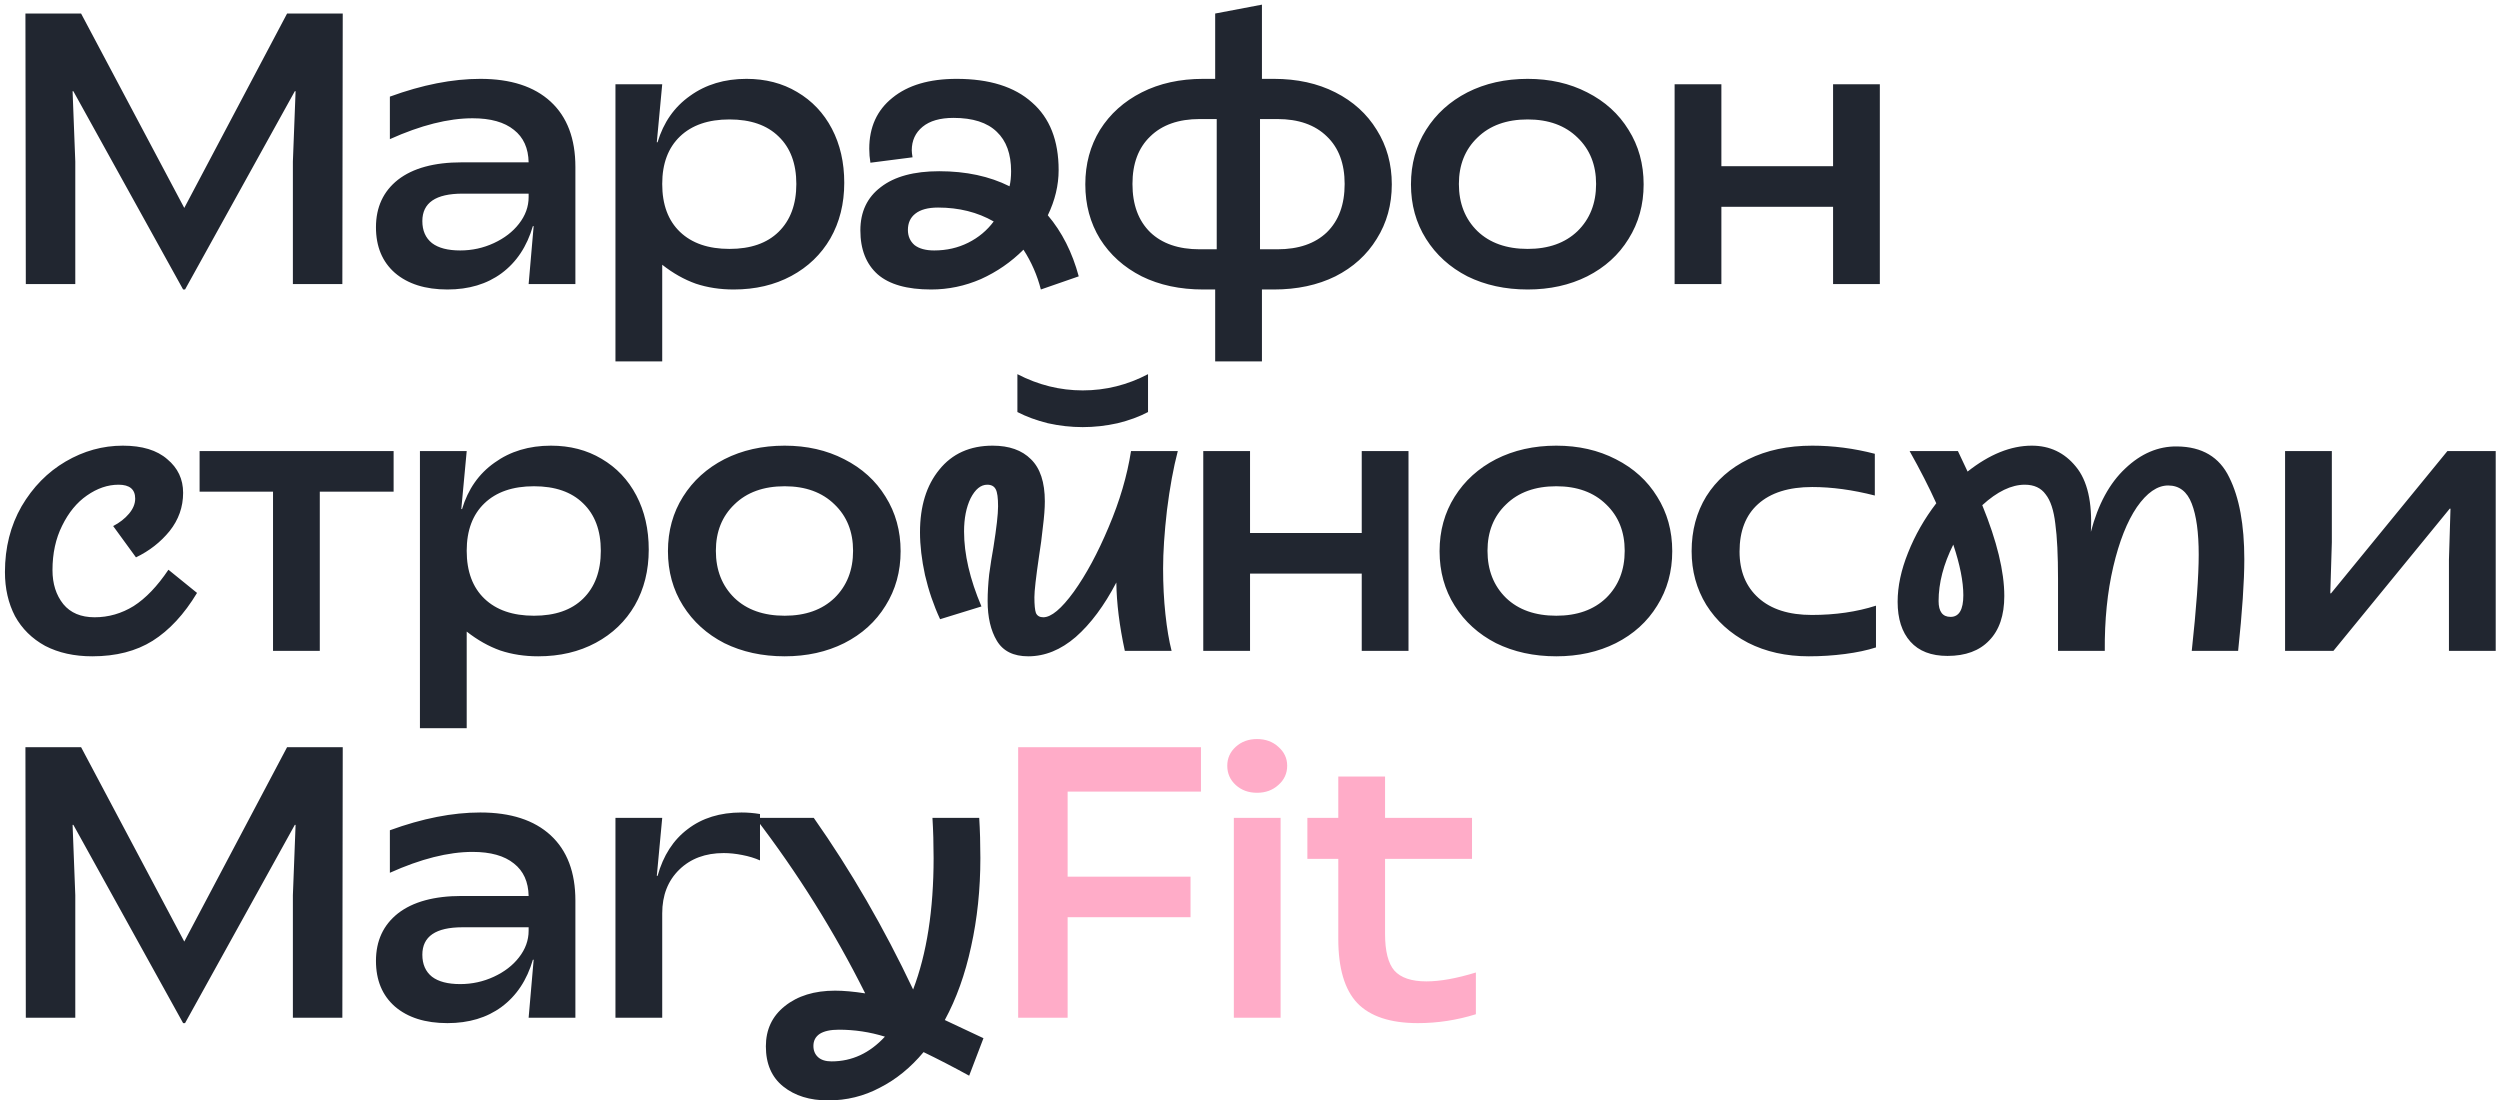
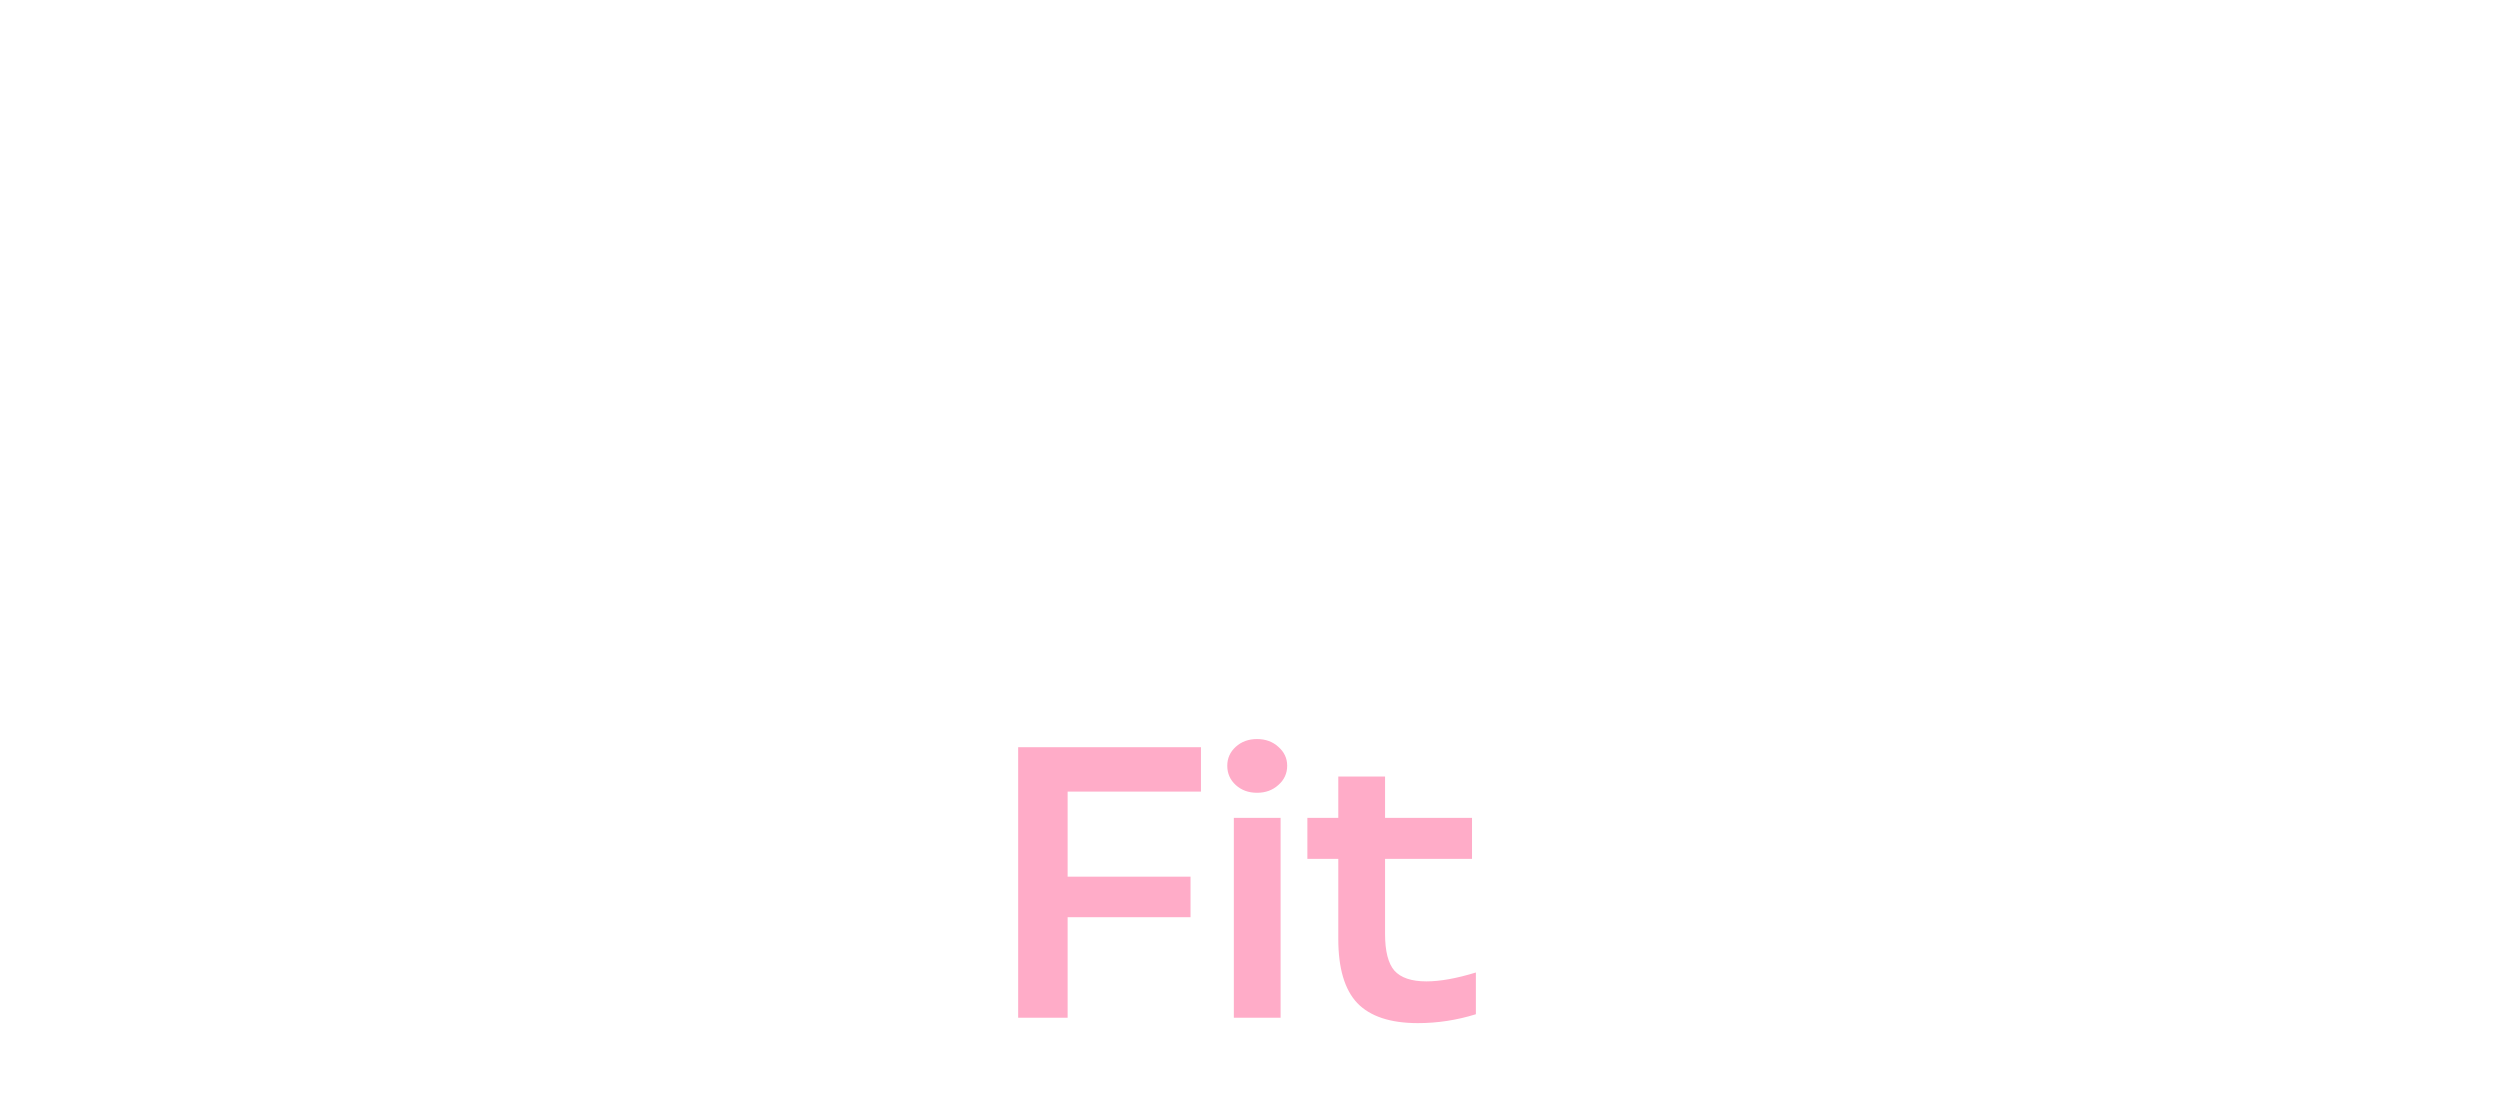
<svg xmlns="http://www.w3.org/2000/svg" width="443" height="195" viewBox="0 0 443 195" fill="none">
-   <path d="M12.999 16.164H12.862L13.341 28.629V50.339H4.575L4.506 2.398H14.368L32.654 36.847L50.872 2.398H60.734L60.665 50.339H51.899V28.629L52.378 16.164H52.241L32.791 51.298H32.449L12.999 16.164ZM79.29 51.298C75.364 51.298 72.259 50.316 69.976 48.353C67.739 46.389 66.62 43.696 66.62 40.271C66.62 36.71 67.922 33.902 70.524 31.848C73.172 29.793 76.939 28.766 81.824 28.766H93.673C93.627 26.254 92.759 24.337 91.07 23.013C89.381 21.643 86.938 20.958 83.742 20.958C79.45 20.958 74.565 22.191 69.086 24.656V17.123C74.839 15.023 80.181 13.973 85.112 13.973C90.499 13.973 94.654 15.319 97.576 18.013C100.498 20.707 101.959 24.565 101.959 29.587V50.339H93.673L94.563 40.066H94.426C93.376 43.673 91.527 46.458 88.879 48.421C86.276 50.339 83.08 51.298 79.29 51.298ZM81.55 44.38C83.651 44.38 85.637 43.947 87.509 43.079C89.381 42.212 90.865 41.07 91.96 39.655C93.102 38.194 93.673 36.619 93.673 34.929V34.313H81.961C77.213 34.313 74.839 35.934 74.839 39.175C74.839 40.865 75.409 42.166 76.551 43.079C77.692 43.947 79.359 44.38 81.55 44.38ZM109.058 14.931H117.345L116.386 25.204H116.523C117.573 21.689 119.491 18.949 122.276 16.986C125.061 14.977 128.394 13.973 132.275 13.973C135.654 13.973 138.644 14.749 141.247 16.301C143.895 17.853 145.949 20.022 147.411 22.807C148.872 25.592 149.602 28.788 149.602 32.395C149.602 36.094 148.78 39.381 147.137 42.257C145.493 45.088 143.187 47.303 140.219 48.901C137.252 50.499 133.85 51.298 130.015 51.298C127.595 51.298 125.358 50.955 123.303 50.27C121.249 49.54 119.263 48.421 117.345 46.914V64.036H109.058V14.931ZM129.262 44.107C133.005 44.107 135.905 43.102 137.959 41.093C140.06 39.039 141.11 36.208 141.11 32.601C141.11 28.994 140.06 26.186 137.959 24.177C135.905 22.168 133.005 21.164 129.262 21.164C125.518 21.164 122.596 22.168 120.495 24.177C118.395 26.186 117.345 28.994 117.345 32.601C117.345 36.254 118.395 39.084 120.495 41.093C122.596 43.102 125.518 44.107 129.262 44.107ZM164.99 51.298C160.743 51.298 157.593 50.407 155.538 48.627C153.484 46.8 152.457 44.198 152.457 40.819C152.457 37.532 153.667 34.975 156.086 33.149C158.506 31.277 161.953 30.341 166.428 30.341C171.176 30.341 175.331 31.231 178.892 33.012C179.075 32.236 179.166 31.345 179.166 30.341C179.166 27.282 178.322 24.953 176.632 23.355C174.943 21.712 172.386 20.89 168.962 20.89C166.588 20.89 164.761 21.415 163.483 22.465C162.205 23.515 161.565 24.907 161.565 26.642C161.565 26.916 161.611 27.327 161.702 27.875L154.237 28.834C154.1 28.012 154.032 27.19 154.032 26.369C154.032 22.533 155.402 19.52 158.141 17.328C160.88 15.091 164.67 13.973 169.51 13.973C175.308 13.973 179.76 15.365 182.865 18.15C186.015 20.89 187.59 24.885 187.59 30.135C187.59 32.829 186.951 35.5 185.673 38.148C188.184 41.116 190.01 44.723 191.152 48.969L184.44 51.298C183.801 48.786 182.773 46.435 181.358 44.244C179.166 46.435 176.655 48.17 173.824 49.449C170.994 50.681 168.049 51.298 164.99 51.298ZM160.88 40.751C160.88 41.846 161.269 42.737 162.045 43.422C162.867 44.061 164.031 44.38 165.538 44.38C167.729 44.38 169.738 43.924 171.564 43.011C173.391 42.098 174.897 40.842 176.084 39.244C173.208 37.6 169.921 36.779 166.222 36.779C164.442 36.779 163.095 37.144 162.182 37.874C161.314 38.559 160.88 39.518 160.88 40.751ZM213.206 51.298C209.097 51.298 205.467 50.522 202.316 48.969C199.166 47.371 196.701 45.157 194.92 42.326C193.185 39.495 192.317 36.276 192.317 32.669C192.317 29.062 193.185 25.843 194.92 23.013C196.701 20.182 199.166 17.968 202.316 16.369C205.467 14.771 209.097 13.973 213.206 13.973H215.329V2.398L223.616 0.823V13.973H225.739C229.848 13.973 233.478 14.771 236.628 16.369C239.779 17.968 242.221 20.182 243.956 23.013C245.737 25.843 246.627 29.062 246.627 32.669C246.627 36.276 245.737 39.495 243.956 42.326C242.221 45.157 239.779 47.371 236.628 48.969C233.478 50.522 229.848 51.298 225.739 51.298H223.616V64.036H215.329V51.298H213.206ZM200.673 32.601C200.673 36.254 201.723 39.107 203.823 41.162C205.923 43.171 208.845 44.175 212.589 44.175H215.603V21.095H212.589C208.845 21.095 205.923 22.122 203.823 24.177C201.723 26.186 200.673 28.994 200.673 32.601ZM226.355 44.175C230.099 44.175 233.021 43.171 235.122 41.162C237.222 39.107 238.272 36.254 238.272 32.601C238.272 28.994 237.222 26.186 235.122 24.177C233.021 22.122 230.099 21.095 226.355 21.095H223.273V44.175H226.355ZM270.706 51.298C266.733 51.298 263.172 50.522 260.022 48.969C256.917 47.371 254.474 45.157 252.694 42.326C250.913 39.495 250.023 36.276 250.023 32.669C250.023 29.062 250.913 25.843 252.694 23.013C254.474 20.182 256.917 17.968 260.022 16.369C263.172 14.771 266.733 13.973 270.706 13.973C274.632 13.973 278.148 14.771 281.253 16.369C284.403 17.968 286.846 20.182 288.581 23.013C290.361 25.843 291.252 29.062 291.252 32.669C291.252 36.276 290.361 39.495 288.581 42.326C286.846 45.157 284.403 47.371 281.253 48.969C278.148 50.522 274.632 51.298 270.706 51.298ZM270.706 44.107C274.404 44.107 277.349 43.056 279.54 40.956C281.732 38.81 282.828 36.025 282.828 32.601C282.828 29.222 281.732 26.483 279.54 24.382C277.349 22.236 274.404 21.164 270.706 21.164C266.962 21.164 263.994 22.236 261.802 24.382C259.611 26.483 258.515 29.222 258.515 32.601C258.515 36.025 259.611 38.81 261.802 40.956C263.994 43.056 266.962 44.107 270.706 44.107ZM296.741 14.931H305.028V29.451H324.82V14.931H333.107V50.339H324.82V36.642H305.028V50.339H296.741V14.931ZM16.354 116.298C13.158 116.298 10.373 115.681 7.999 114.449C5.67 113.17 3.89 111.412 2.657 109.175C1.47 106.892 0.876 104.29 0.876 101.368C0.876 97.03 1.858 93.149 3.821 89.725C5.83 86.3 8.433 83.652 11.629 81.78C14.825 79.909 18.204 78.972 21.765 78.972C25.189 78.972 27.814 79.772 29.641 81.37C31.513 82.922 32.449 84.908 32.449 87.328C32.449 89.839 31.65 92.099 30.052 94.108C28.454 96.071 26.468 97.624 24.093 98.765L20.053 93.218C21.194 92.624 22.13 91.894 22.861 91.026C23.591 90.159 23.956 89.268 23.956 88.355C23.956 86.712 22.975 85.89 21.012 85.89C19.094 85.89 17.222 86.529 15.396 87.807C13.615 89.04 12.154 90.821 11.012 93.149C9.871 95.432 9.3 98.057 9.3 101.025C9.3 103.445 9.94 105.454 11.218 107.052C12.496 108.604 14.345 109.381 16.765 109.381C19.231 109.381 21.537 108.718 23.683 107.394C25.828 106.025 27.883 103.879 29.846 100.957L34.914 105.066C32.631 108.855 30.006 111.686 27.038 113.558C24.116 115.385 20.555 116.298 16.354 116.298ZM48.38 87.122H35.367V79.931H69.748V87.122H56.667V115.339H48.38V87.122ZM74.413 79.931H82.7L81.742 90.204H81.878C82.929 86.689 84.846 83.949 87.631 81.986C90.416 79.977 93.749 78.972 97.63 78.972C101.009 78.972 104 79.749 106.602 81.301C109.25 82.853 111.305 85.022 112.766 87.807C114.227 90.592 114.957 93.788 114.957 97.395C114.957 101.094 114.136 104.381 112.492 107.257C110.848 110.088 108.543 112.303 105.575 113.901C102.607 115.499 99.206 116.298 95.37 116.298C92.95 116.298 90.713 115.955 88.659 115.27C86.604 114.54 84.618 113.421 82.7 111.915V129.036H74.413V79.931ZM94.617 109.107C98.361 109.107 101.26 108.102 103.315 106.093C105.415 104.039 106.465 101.208 106.465 97.601C106.465 93.994 105.415 91.186 103.315 89.177C101.26 87.168 98.361 86.164 94.617 86.164C90.873 86.164 87.951 87.168 85.851 89.177C83.75 91.186 82.7 93.994 82.7 97.601C82.7 101.253 83.75 104.084 85.851 106.093C87.951 108.102 90.873 109.107 94.617 109.107ZM139.043 116.298C135.071 116.298 131.509 115.521 128.359 113.969C125.254 112.371 122.811 110.157 121.031 107.326C119.25 104.495 118.36 101.276 118.36 97.669C118.36 94.062 119.25 90.844 121.031 88.013C122.811 85.182 125.254 82.968 128.359 81.37C131.509 79.772 135.071 78.972 139.043 78.972C142.969 78.972 146.485 79.772 149.59 81.37C152.74 82.968 155.183 85.182 156.918 88.013C158.698 90.844 159.589 94.062 159.589 97.669C159.589 101.276 158.698 104.495 156.918 107.326C155.183 110.157 152.74 112.371 149.59 113.969C146.485 115.521 142.969 116.298 139.043 116.298ZM139.043 109.107C142.741 109.107 145.686 108.056 147.878 105.956C150.069 103.81 151.165 101.025 151.165 97.601C151.165 94.222 150.069 91.483 147.878 89.382C145.686 87.237 142.741 86.164 139.043 86.164C135.299 86.164 132.331 87.237 130.14 89.382C127.948 91.483 126.852 94.222 126.852 97.601C126.852 101.025 127.948 103.81 130.14 105.956C132.331 108.056 135.299 109.107 139.043 109.107ZM182.2 116.298C179.597 116.298 177.748 115.385 176.652 113.558C175.556 111.732 175.008 109.381 175.008 106.504C175.008 105.043 175.1 103.468 175.282 101.779C175.511 100.089 175.762 98.491 176.036 96.984C176.584 93.514 176.858 91.095 176.858 89.725C176.858 88.218 176.721 87.214 176.447 86.712C176.173 86.164 175.67 85.89 174.94 85.89C173.799 85.89 172.817 86.689 171.995 88.287C171.219 89.885 170.831 91.848 170.831 94.177C170.831 98.194 171.858 102.623 173.913 107.463L166.585 109.723C165.443 107.257 164.553 104.655 163.914 101.915C163.32 99.176 163.023 96.642 163.023 94.314C163.023 89.702 164.165 86.004 166.448 83.219C168.731 80.388 171.881 78.972 175.899 78.972C178.821 78.972 181.081 79.772 182.679 81.37C184.323 82.968 185.144 85.456 185.144 88.835C185.144 90.067 185.03 91.574 184.802 93.355C184.619 95.135 184.391 96.87 184.117 98.56C183.569 102.304 183.295 104.723 183.295 105.819C183.295 107.189 183.387 108.125 183.569 108.627C183.798 109.129 184.231 109.381 184.871 109.381C186.286 109.381 188.089 107.874 190.281 104.86C192.473 101.801 194.527 97.989 196.445 93.423C198.408 88.812 199.732 84.314 200.417 79.931H208.704C207.928 82.899 207.288 86.392 206.786 90.41C206.33 94.382 206.101 97.829 206.101 100.751C206.101 103.582 206.238 106.276 206.512 108.833C206.786 111.389 207.152 113.558 207.608 115.339H199.321C198.362 110.91 197.86 106.869 197.814 103.217C195.669 107.326 193.272 110.545 190.623 112.873C187.975 115.156 185.167 116.298 182.2 116.298ZM191.856 75.685C189.802 75.685 187.747 75.457 185.692 75C183.683 74.498 181.88 73.836 180.282 73.014V66.302C183.98 68.22 187.838 69.179 191.856 69.179C195.92 69.179 199.778 68.22 203.43 66.302V73.014C201.878 73.836 200.075 74.498 198.02 75C195.965 75.457 193.911 75.685 191.856 75.685ZM213.219 79.931H221.506V94.451H241.299V79.931H249.586V115.339H241.299V101.642H221.506V115.339H213.219V79.931ZM275.775 116.298C271.803 116.298 268.242 115.521 265.091 113.969C261.987 112.371 259.544 110.157 257.763 107.326C255.983 104.495 255.092 101.276 255.092 97.669C255.092 94.062 255.983 90.844 257.763 88.013C259.544 85.182 261.987 82.968 265.091 81.37C268.242 79.772 271.803 78.972 275.775 78.972C279.702 78.972 283.217 79.772 286.322 81.37C289.473 82.968 291.915 85.182 293.65 88.013C295.431 90.844 296.321 94.062 296.321 97.669C296.321 101.276 295.431 104.495 293.65 107.326C291.915 110.157 289.473 112.371 286.322 113.969C283.217 115.521 279.702 116.298 275.775 116.298ZM275.775 109.107C279.474 109.107 282.418 108.056 284.61 105.956C286.802 103.81 287.897 101.025 287.897 97.601C287.897 94.222 286.802 91.483 284.61 89.382C282.418 87.237 279.474 86.164 275.775 86.164C272.031 86.164 269.064 87.237 266.872 89.382C264.68 91.483 263.585 94.222 263.585 97.601C263.585 101.025 264.68 103.81 266.872 105.956C269.064 108.056 272.031 109.107 275.775 109.107ZM320.507 116.298C316.489 116.298 312.905 115.499 309.755 113.901C306.604 112.257 304.139 110.02 302.358 107.189C300.623 104.358 299.756 101.185 299.756 97.669C299.756 94.017 300.623 90.775 302.358 87.944C304.139 85.113 306.627 82.922 309.823 81.37C313.065 79.772 316.832 78.972 321.124 78.972C324.822 78.972 328.52 79.452 332.218 80.411V87.807C328.292 86.803 324.594 86.3 321.124 86.3C316.969 86.3 313.773 87.305 311.535 89.314C309.344 91.277 308.248 94.085 308.248 97.738C308.248 101.208 309.367 103.947 311.604 105.956C313.841 107.965 316.992 108.97 321.055 108.97C325.21 108.97 329 108.422 332.424 107.326V114.722C330.872 115.225 329.045 115.613 326.945 115.887C324.845 116.161 322.699 116.298 320.507 116.298ZM345.094 116.229C342.218 116.229 340.026 115.385 338.52 113.695C337.013 112.006 336.26 109.654 336.26 106.641C336.26 103.902 336.876 101.002 338.109 97.943C339.342 94.838 341.008 91.916 343.108 89.177C341.83 86.346 340.255 83.264 338.383 79.931H346.944L348.656 83.561C352.537 80.502 356.326 78.972 360.025 78.972C363.221 78.972 365.823 80.205 367.832 82.671C369.887 85.136 370.777 88.994 370.503 94.245C371.781 89.36 373.813 85.616 376.598 83.013C379.383 80.365 382.442 79.064 385.775 79.109C390.204 79.155 393.286 80.981 395.021 84.588C396.802 88.15 397.692 92.989 397.692 99.108C397.692 102.988 397.327 108.399 396.596 115.339H388.378C389.2 107.76 389.611 102.075 389.611 98.286C389.611 94.359 389.2 91.346 388.378 89.246C387.556 87.1 386.164 86.027 384.2 86.027C382.283 86.027 380.434 87.305 378.653 89.862C376.918 92.419 375.525 95.934 374.475 100.409C373.425 104.883 372.923 109.86 372.968 115.339H364.682V102.6C364.682 98.4 364.522 95.135 364.202 92.807C363.928 90.433 363.358 88.698 362.49 87.602C361.668 86.46 360.435 85.89 358.792 85.89C356.418 85.89 353.906 87.1 351.258 89.519C353.861 95.912 355.162 101.276 355.162 105.614C355.162 109.038 354.272 111.663 352.491 113.49C350.756 115.316 348.29 116.229 345.094 116.229ZM343.519 106.504C343.519 108.376 344.227 109.312 345.642 109.312C347.149 109.312 347.902 108.034 347.902 105.477C347.902 103.057 347.309 100.066 346.122 96.505C344.387 99.975 343.519 103.308 343.519 106.504ZM404.915 79.931H413.202V96.094L412.928 105.134H413.065L433.679 79.931H442.24V115.339H433.953V99.176L434.227 90.136H434.09L413.476 115.339H404.915V79.931ZM12.999 146.164H12.862L13.341 158.629V180.339H4.575L4.506 132.398H14.368L32.654 166.847L50.872 132.398H60.734L60.665 180.339H51.899V158.629L52.378 146.164H52.241L32.791 181.298H32.449L12.999 146.164ZM79.29 181.298C75.364 181.298 72.259 180.316 69.976 178.353C67.739 176.389 66.62 173.696 66.62 170.271C66.62 166.71 67.922 163.902 70.524 161.847C73.172 159.793 76.939 158.766 81.824 158.766H93.673C93.627 156.254 92.759 154.337 91.07 153.013C89.381 151.643 86.938 150.958 83.742 150.958C79.45 150.958 74.565 152.191 69.086 154.656V147.123C74.839 145.023 80.181 143.972 85.112 143.972C90.499 143.972 94.654 145.319 97.576 148.013C100.498 150.707 101.959 154.565 101.959 159.587V180.339H93.673L94.563 170.066H94.426C93.376 173.673 91.527 176.458 88.879 178.421C86.276 180.339 83.08 181.298 79.29 181.298ZM81.55 174.381C83.651 174.381 85.637 173.947 87.509 173.079C89.381 172.212 90.865 171.07 91.96 169.655C93.102 168.194 93.673 166.619 93.673 164.929V164.313H81.961C77.213 164.313 74.839 165.934 74.839 169.176C74.839 170.865 75.409 172.166 76.551 173.079C77.692 173.947 79.359 174.381 81.55 174.381ZM109.058 144.931H117.345L116.386 155.204H116.523C117.528 151.597 119.308 148.835 121.865 146.917C124.422 144.954 127.595 143.972 131.385 143.972C132.48 143.972 133.576 144.064 134.672 144.246V152.465C133.759 152.054 132.709 151.734 131.522 151.506C130.38 151.278 129.284 151.164 128.234 151.164C124.993 151.164 122.367 152.145 120.358 154.108C118.349 156.072 117.345 158.651 117.345 161.847V180.339H109.058V144.931ZM146.738 194.995C143.497 194.995 140.849 194.173 138.794 192.529C136.739 190.886 135.712 188.512 135.712 185.407C135.712 182.439 136.831 180.065 139.068 178.284C141.351 176.458 144.319 175.545 147.971 175.545C149.478 175.545 151.259 175.705 153.313 176.024C147.834 165.066 141.351 154.702 133.863 144.931H144.204C150.779 154.291 156.646 164.427 161.806 175.339C164.225 168.993 165.435 161.231 165.435 152.054C165.435 149.543 165.367 147.169 165.23 144.931H173.517C173.654 147.123 173.722 149.497 173.722 152.054C173.722 157.578 173.174 162.806 172.079 167.737C171.028 172.623 169.476 176.96 167.421 180.75L174.27 183.969L171.736 190.612C168.905 189.059 166.212 187.667 163.655 186.434C161.372 189.174 158.792 191.274 155.916 192.735C153.085 194.242 150.026 194.995 146.738 194.995ZM144.136 185.338C144.136 186.16 144.41 186.822 144.958 187.325C145.506 187.827 146.305 188.078 147.355 188.078C150.962 188.078 154.112 186.617 156.806 183.695C154.158 182.873 151.441 182.462 148.656 182.462C147.149 182.462 146.008 182.713 145.232 183.215C144.501 183.718 144.136 184.425 144.136 185.338Z" fill="#212630" />
  <path d="M180.418 132.398H212.812V140.274H189.184V155.341H210.963V162.532H189.184V180.339H180.418V132.398ZM218.637 144.931H226.923V180.339H218.637V144.931ZM222.746 140.48C221.239 140.48 219.983 140.023 218.979 139.11C217.975 138.197 217.472 137.055 217.472 135.686C217.472 134.362 217.975 133.243 218.979 132.33C219.983 131.417 221.239 130.96 222.746 130.96C224.252 130.96 225.508 131.417 226.513 132.33C227.563 133.243 228.088 134.362 228.088 135.686C228.088 137.055 227.563 138.197 226.513 139.11C225.508 140.023 224.252 140.48 222.746 140.48ZM251.253 181.298C246.368 181.298 242.784 180.111 240.501 177.736C238.264 175.362 237.145 171.573 237.145 166.368V152.191H231.666V144.931H237.145V137.603H245.432V144.931H260.841V152.191H245.432V165.477C245.432 168.536 245.98 170.705 247.076 171.984C248.217 173.262 250.112 173.901 252.76 173.901C255.18 173.901 258.102 173.376 261.526 172.326V179.722C258.148 180.773 254.723 181.298 251.253 181.298Z" fill="#FFACC8" />
</svg>